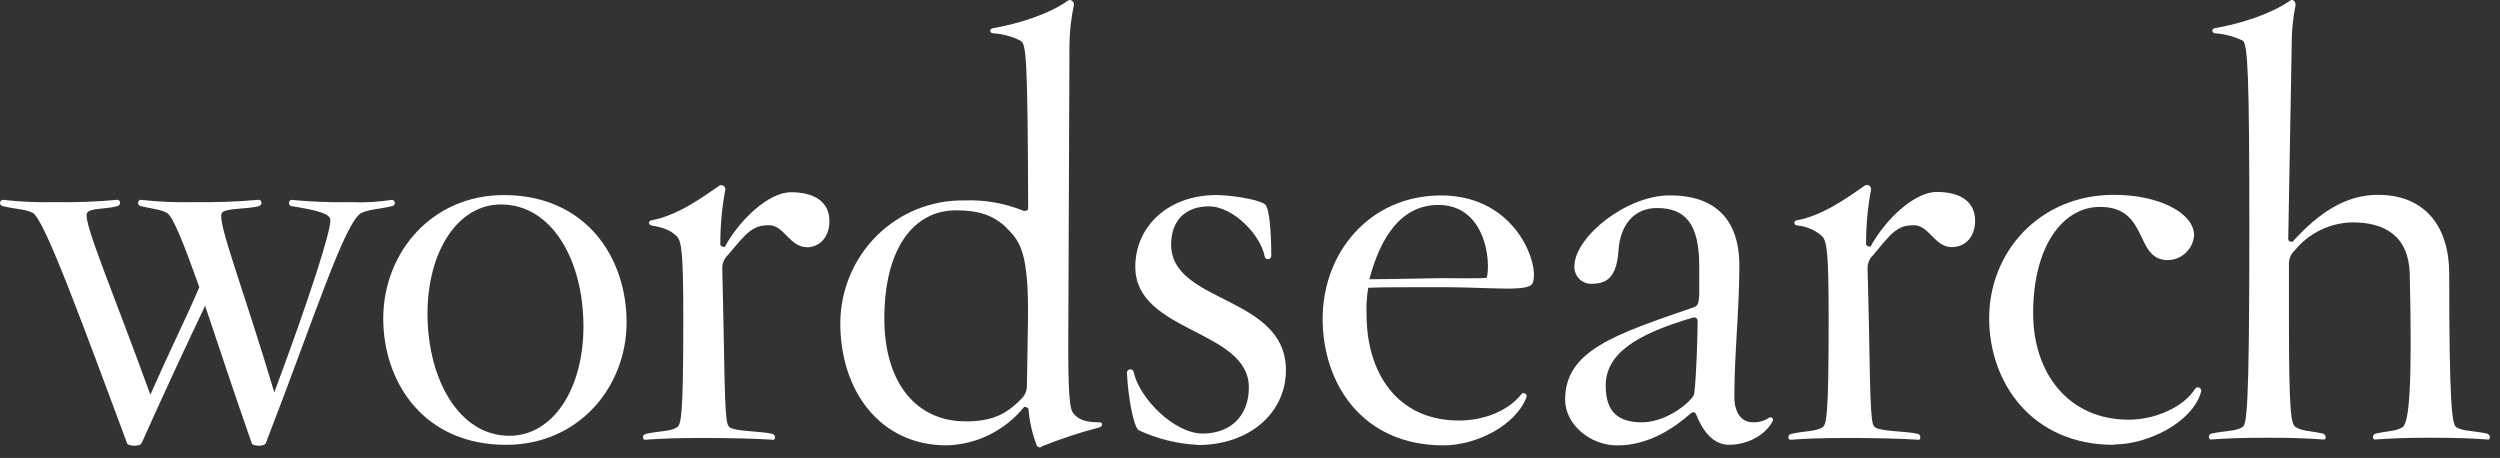
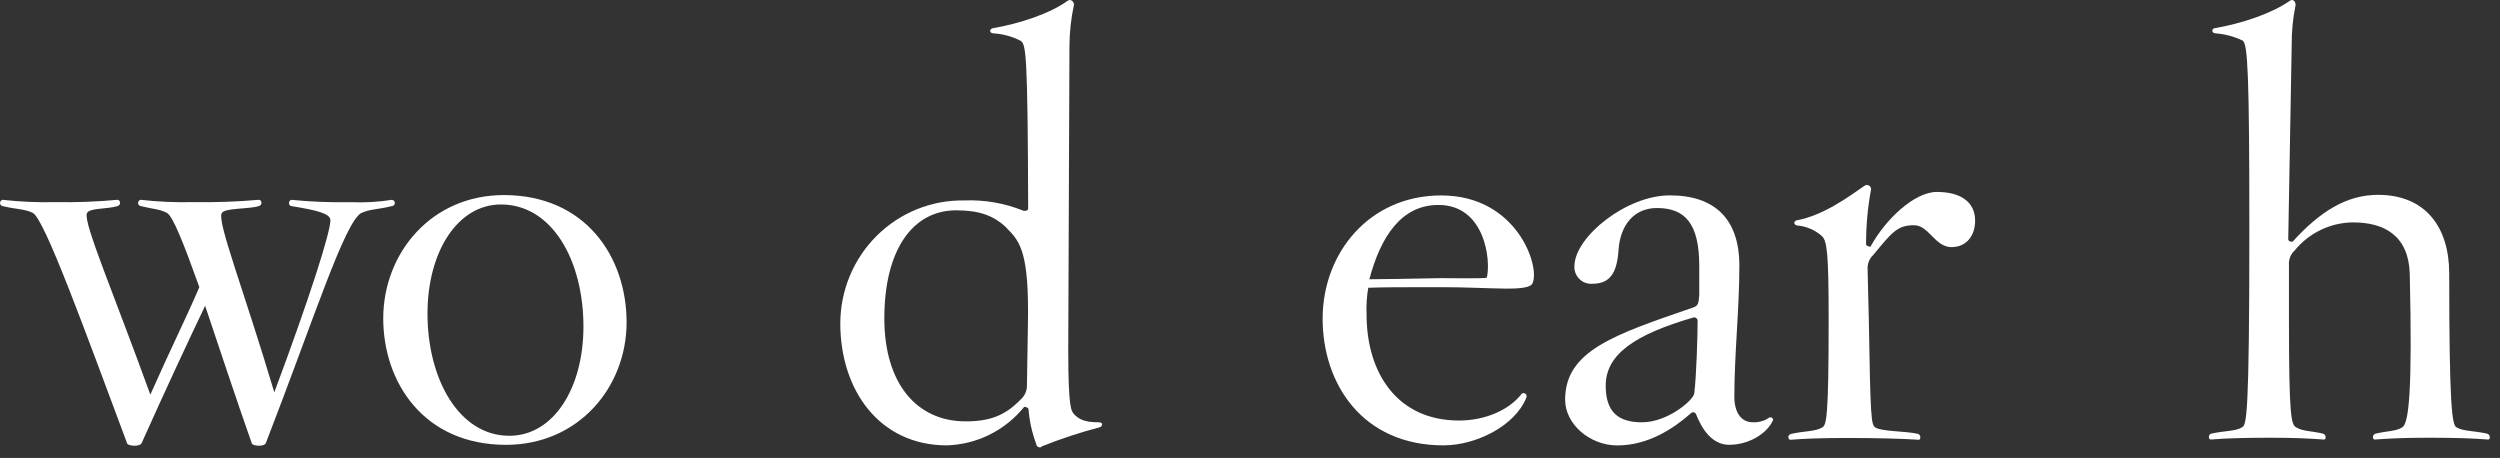
<svg xmlns="http://www.w3.org/2000/svg" width="202" height="37" viewBox="0 0 202 37" fill="none">
  <rect x="0" y="0" width="202" height="37" fill="#333333" stroke="none" />
  <path d="M29.221 17.195C27.875 17.84 25.357 25.792 21.483 35.794C21.35 36.124 20.443 36.033 20.353 35.847C18.964 31.892 17.66 27.932 16.574 24.708C15.27 27.436 13.38 31.481 11.448 35.794C11.311 36.124 10.366 36.033 10.281 35.847C6.865 26.709 3.576 17.61 2.636 17.195C2.008 16.88 1.328 16.923 0.208 16.651C0.15 16.639 0.097 16.608 0.06 16.561C0.022 16.515 0.002 16.457 0.002 16.397C0.002 16.337 0.022 16.279 0.06 16.233C0.097 16.187 0.15 16.156 0.208 16.144C1.619 16.305 3.04 16.367 4.46 16.33C6.141 16.362 7.822 16.3 9.496 16.144C9.718 16.144 9.808 16.555 9.496 16.651C8.594 16.923 7.2 16.784 7.021 17.238C6.709 17.964 9.27 23.925 12.147 31.887C13.862 28.023 15.166 25.429 16.106 23.199C14.868 19.75 13.97 17.429 13.474 17.195C12.841 16.88 12.492 16.923 11.363 16.651C11.305 16.639 11.252 16.608 11.214 16.561C11.177 16.515 11.156 16.457 11.156 16.397C11.156 16.337 11.177 16.279 11.214 16.233C11.252 16.187 11.305 16.156 11.363 16.144C12.774 16.305 14.195 16.367 15.615 16.33C17.385 16.361 19.156 16.299 20.92 16.144C21.152 16.144 21.237 16.555 20.92 16.651C20.023 16.923 18.086 16.784 17.911 17.238C17.547 17.964 19.706 23.447 22.163 31.701C25.083 23.882 26.698 18.752 26.698 17.792C26.698 17.243 25.531 16.975 23.552 16.655C23.24 16.608 23.33 16.149 23.552 16.149C25.145 16.304 26.747 16.366 28.347 16.335C29.453 16.384 30.561 16.321 31.654 16.149C31.721 16.149 31.785 16.176 31.831 16.223C31.878 16.271 31.905 16.335 31.905 16.402C31.905 16.469 31.878 16.534 31.831 16.581C31.785 16.629 31.721 16.655 31.654 16.655C30.577 16.927 29.902 16.884 29.226 17.2" fill="white" />
  <path d="M40.475 16.521C36.974 16.521 34.541 20.343 34.541 25.343C34.541 30.597 37.064 35.211 41.156 35.211C44.708 35.211 47.142 31.39 47.142 26.385C47.142 21.064 44.623 16.521 40.475 16.521ZM40.886 35.942C34.272 35.942 30.965 30.936 30.965 25.706C30.988 20.381 34.905 15.762 40.707 15.762C47.321 15.762 50.628 20.768 50.628 26.036C50.628 31.304 46.73 35.942 40.886 35.942Z" fill="white" />
-   <path d="M65.199 19.97C63.805 19.97 63.356 18.198 62.142 18.198C60.791 18.198 60.342 18.79 58.835 20.586C58.671 20.733 58.544 20.915 58.462 21.12C58.38 21.325 58.346 21.546 58.362 21.766L58.452 25.859C58.584 33.783 58.632 34.323 58.991 34.547C59.529 34.872 61.381 34.82 62.411 35.054C62.723 35.14 62.633 35.598 62.458 35.531C61.145 35.441 58.896 35.388 56.831 35.388C54.578 35.388 53.321 35.441 52.154 35.531C51.923 35.579 51.838 35.12 52.201 35.054C53.231 34.82 54.129 34.872 54.668 34.547C55.031 34.366 55.211 33.783 55.211 25.859C55.211 20.4 55.083 19.497 54.668 19.081C54.252 18.666 53.723 18.403 52.645 18.217C52.329 18.131 52.423 17.859 52.603 17.811C54.762 17.405 56.694 15.986 58.135 14.993C58.187 14.968 58.244 14.957 58.3 14.961C58.357 14.965 58.412 14.984 58.46 15.016C58.507 15.048 58.546 15.091 58.572 15.142C58.598 15.194 58.61 15.251 58.608 15.308C58.332 16.779 58.196 18.273 58.202 19.769C58.202 19.903 58.561 19.989 58.561 19.951C59.775 17.725 62.118 15.533 63.914 15.533C65.803 15.533 67.018 16.311 67.018 17.859C67.018 19.081 66.304 19.989 65.128 19.989" fill="white" />
  <path d="M81.352 18.427C80.275 17.381 79.06 16.994 77.256 16.994C73.75 16.994 71.454 20.18 71.454 25.726C71.454 30.98 74.067 34.046 78.021 34.046C80.005 34.046 81.22 33.568 82.476 32.274C82.638 32.132 82.766 31.957 82.852 31.759C82.939 31.562 82.981 31.348 82.977 31.132L83.057 26.127C83.152 20.538 82.476 19.535 81.352 18.446V18.427ZM84.139 36.119C84.098 36.139 84.053 36.149 84.007 36.148C83.962 36.147 83.917 36.134 83.877 36.111C83.837 36.089 83.803 36.057 83.778 36.018C83.753 35.98 83.737 35.936 83.733 35.89C83.391 34.986 83.18 34.036 83.105 33.072C83.105 32.928 82.793 32.842 82.746 32.885C81.985 33.825 81.033 34.588 79.954 35.123C78.876 35.658 77.696 35.952 76.495 35.985C71.095 35.985 67.896 31.567 67.896 26.117C67.901 24.8 68.163 23.497 68.669 22.284C69.175 21.07 69.914 19.97 70.844 19.047C71.773 18.125 72.874 17.398 74.084 16.908C75.293 16.419 76.586 16.177 77.889 16.197C79.525 16.127 81.158 16.409 82.679 17.023C82.854 17.066 83.076 17.023 83.076 16.837C83.038 4.194 82.901 3.554 82.448 3.286C81.762 2.937 81.013 2.736 80.246 2.694C79.887 2.646 79.982 2.331 80.204 2.283C82.363 1.915 84.834 1.103 86.275 0.057C86.549 -0.129 86.818 0.191 86.771 0.416C86.542 1.48 86.422 2.565 86.412 3.654L86.322 26.299C86.275 32.255 86.454 33.029 86.724 33.396C87.13 33.874 87.621 34.122 88.793 34.122C89.199 34.122 89.062 34.481 88.845 34.528C87.252 34.944 85.687 35.461 84.158 36.076" fill="white" />
-   <path d="M96.725 35.942C95.09 35.856 93.487 35.454 92.001 34.758C91.59 34.485 91.146 32.073 91.056 30.12C91.055 30.054 91.078 29.99 91.12 29.939C91.162 29.888 91.22 29.855 91.285 29.844C91.349 29.833 91.415 29.845 91.471 29.879C91.527 29.913 91.569 29.966 91.59 30.029C92.062 32.212 94.897 35.03 97.17 35.03C99.442 35.03 100.907 33.597 100.907 31.304C100.907 26.614 91.732 26.891 91.732 21.561C91.736 18.246 94.434 15.762 98.27 15.762C99.447 15.762 101.578 16.082 102.192 16.493C102.593 16.722 102.721 19.043 102.721 20.677C102.719 20.741 102.695 20.802 102.653 20.849C102.612 20.897 102.555 20.929 102.493 20.94C102.431 20.951 102.367 20.939 102.312 20.908C102.257 20.877 102.215 20.827 102.192 20.768C101.913 19.043 99.669 16.674 97.685 16.674C95.7 16.674 94.628 17.902 94.628 19.769C94.628 24.546 103.902 23.858 103.902 29.905C103.902 33.325 101.02 35.961 96.744 35.961" fill="white" />
  <path d="M116.224 16.56C113.209 16.56 111.546 19.158 110.644 22.564C111.773 22.564 113.62 22.525 116.498 22.473C116.805 22.473 120.098 22.525 120.136 22.43C120.476 21.064 120.003 16.56 116.224 16.56ZM116.498 23.204C113.394 23.204 111.679 23.204 110.554 23.251C110.435 23.955 110.389 24.669 110.417 25.382C110.417 30.201 112.945 33.979 117.887 33.979C119.956 33.979 121.898 33.162 122.928 31.849C123.022 31.663 123.466 31.796 123.329 32.126C122.432 34.395 119.28 35.985 116.635 35.985C110.063 35.985 106.869 30.984 106.869 25.754C106.869 20.428 110.649 15.791 116.45 15.791C122.569 15.791 124.454 21.522 123.83 22.884C123.509 23.614 120.523 23.204 116.498 23.204Z" fill="white" />
  <path d="M136.804 25.659C132.122 27.025 129.741 28.615 129.741 31.166C129.741 33.306 130.775 34.122 132.67 34.122C134.782 34.122 136.846 32.298 136.894 31.796C137.073 30.397 137.168 27.02 137.168 25.936C137.169 25.891 137.16 25.846 137.14 25.805C137.121 25.764 137.092 25.729 137.057 25.702C137.021 25.675 136.979 25.657 136.935 25.649C136.891 25.642 136.846 25.645 136.804 25.659ZM139.738 35.942C138.344 35.942 137.527 34.71 137.026 33.434C137.005 33.4 136.977 33.372 136.943 33.351C136.91 33.329 136.872 33.316 136.832 33.313C136.793 33.309 136.753 33.315 136.716 33.329C136.679 33.344 136.646 33.367 136.619 33.396C135.273 34.586 133.204 35.99 130.685 35.99C128.437 35.99 126.462 34.256 126.462 32.298C126.462 28.343 130.416 27.044 136.804 24.847C137.21 24.708 137.248 24.527 137.3 23.844V21.494C137.3 18.083 136.171 16.808 133.879 16.808C132.041 16.808 130.908 18.174 130.775 20.223C130.643 22.272 129.925 22.927 128.663 22.927C128.465 22.943 128.266 22.914 128.08 22.843C127.895 22.772 127.727 22.661 127.588 22.517C127.45 22.372 127.345 22.199 127.281 22.009C127.217 21.819 127.195 21.617 127.218 21.417C127.312 19.105 131.404 15.786 134.919 15.786C138.514 15.786 140.541 17.653 140.541 21.47C140.541 24.971 140.135 28.61 140.135 32.069C140.135 33.301 140.678 34.118 141.618 34.118C142.083 34.146 142.545 34.019 142.931 33.755C143.12 33.63 143.338 33.845 143.243 33.989C142.771 35.025 141.316 35.937 139.738 35.937" fill="white" />
  <path d="M157.71 19.97C156.321 19.97 155.867 18.198 154.653 18.198C153.302 18.198 152.853 18.79 151.374 20.586C151.213 20.734 151.086 20.917 151.004 21.121C150.923 21.326 150.887 21.546 150.902 21.766L151.001 25.859C151.133 33.783 151.181 34.323 151.535 34.547C152.078 34.872 153.897 34.82 154.96 35.054C155.267 35.14 155.182 35.598 155.003 35.531C153.699 35.441 151.45 35.388 149.381 35.388C147.127 35.388 145.865 35.441 144.698 35.531C144.472 35.579 144.377 35.121 144.746 35.054C145.771 34.82 146.678 34.872 147.221 34.547C147.58 34.366 147.755 33.783 147.755 25.859C147.755 20.4 147.623 19.497 147.221 19.082C146.656 18.58 145.945 18.277 145.195 18.217C144.873 18.131 144.963 17.859 145.147 17.811C147.311 17.405 149.248 15.986 150.68 14.993C150.731 14.963 150.789 14.947 150.848 14.946C150.907 14.946 150.965 14.961 151.016 14.991C151.067 15.02 151.11 15.063 151.14 15.114C151.169 15.166 151.185 15.225 151.185 15.284C150.91 16.755 150.774 18.249 150.779 19.745C150.779 19.879 151.138 19.965 151.138 19.927C152.352 17.701 154.696 15.509 156.491 15.509C158.381 15.509 159.59 16.287 159.59 17.835C159.59 19.058 158.872 19.965 157.7 19.965" fill="white" />
-   <path d="M170.797 35.942C164.182 35.942 160.724 30.936 160.724 25.706C160.724 20.381 164.773 15.743 170.797 15.743C174.534 15.743 177.284 17.243 177.284 19.024C177.238 19.562 176.996 20.064 176.605 20.433C176.214 20.8 175.701 21.009 175.167 21.016C172.422 21.016 173.684 16.717 169.677 16.717C166.663 16.717 164.277 19.908 164.277 25.315C164.277 30.129 167.112 33.912 172.006 33.912C174.085 33.912 176.433 32.919 177.369 31.405C177.409 31.351 177.467 31.313 177.532 31.299C177.598 31.286 177.666 31.297 177.724 31.33C177.782 31.363 177.826 31.417 177.847 31.481C177.869 31.545 177.867 31.614 177.841 31.677C177.166 34.094 173.589 35.913 170.816 35.913" fill="white" />
  <path d="M178.687 35.035C179.726 34.801 180.624 34.853 181.158 34.528C181.521 34.347 181.748 33.669 181.748 18.566C181.748 5.918 181.616 3.554 181.21 3.281C180.517 2.947 179.769 2.748 179.003 2.694C178.644 2.646 178.729 2.331 178.918 2.283C181.073 1.92 183.548 1.103 185.037 0.053C185.296 -0.129 185.509 0.191 185.481 0.416C185.264 1.479 185.16 2.563 185.169 3.649L184.89 19.34C184.89 19.516 185.211 19.569 185.254 19.516C187.418 17.128 189.577 15.743 192.142 15.743C195.969 15.743 197.897 18.337 197.897 22.11C197.897 32.794 198.124 34.347 198.483 34.528C199.021 34.853 199.9 34.801 200.949 35.035C201.265 35.121 201.228 35.579 201.001 35.512C199.834 35.422 198.53 35.369 196.328 35.369C194.207 35.369 193.219 35.422 191.906 35.512C191.689 35.56 191.646 35.102 191.958 35.035C192.993 34.801 193.579 34.853 194.108 34.528C194.637 34.203 194.93 31.567 194.708 22.11C194.613 19.062 192.676 17.969 190.12 17.969C189.216 17.977 188.324 18.186 187.507 18.581C186.691 18.975 185.97 19.546 185.396 20.252C185.238 20.4 185.115 20.582 185.038 20.785C184.96 20.987 184.929 21.205 184.947 21.422V25.84C184.947 33.716 185.131 34.304 185.528 34.528C186.071 34.853 186.657 34.801 187.692 35.035C187.999 35.121 187.956 35.579 187.739 35.512C186.43 35.422 185.438 35.369 183.369 35.369C181.12 35.369 179.816 35.422 178.644 35.512C178.46 35.56 178.37 35.102 178.687 35.035Z" fill="white" />
</svg>